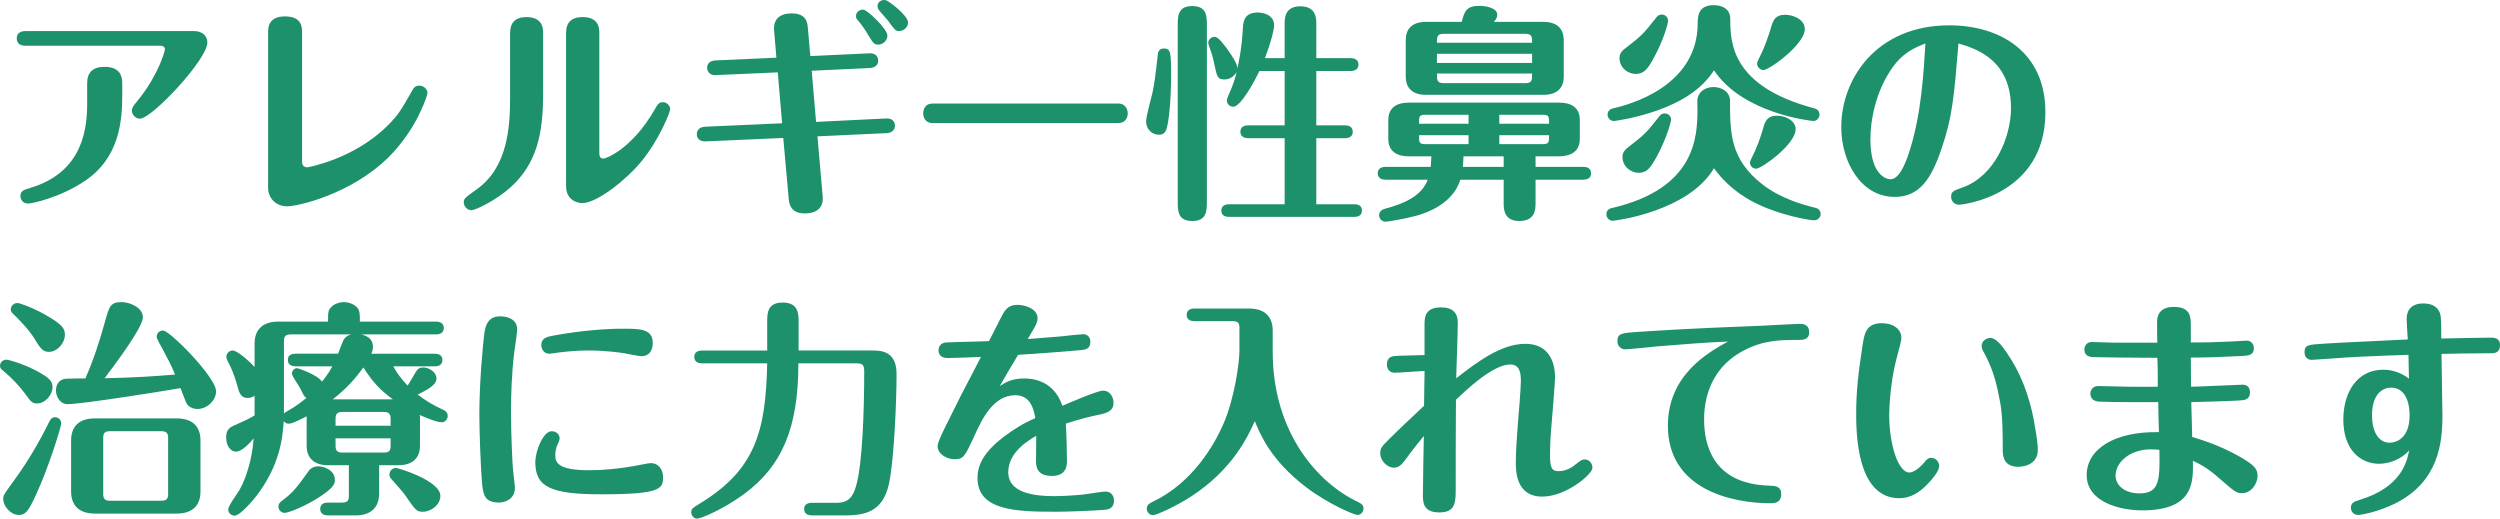
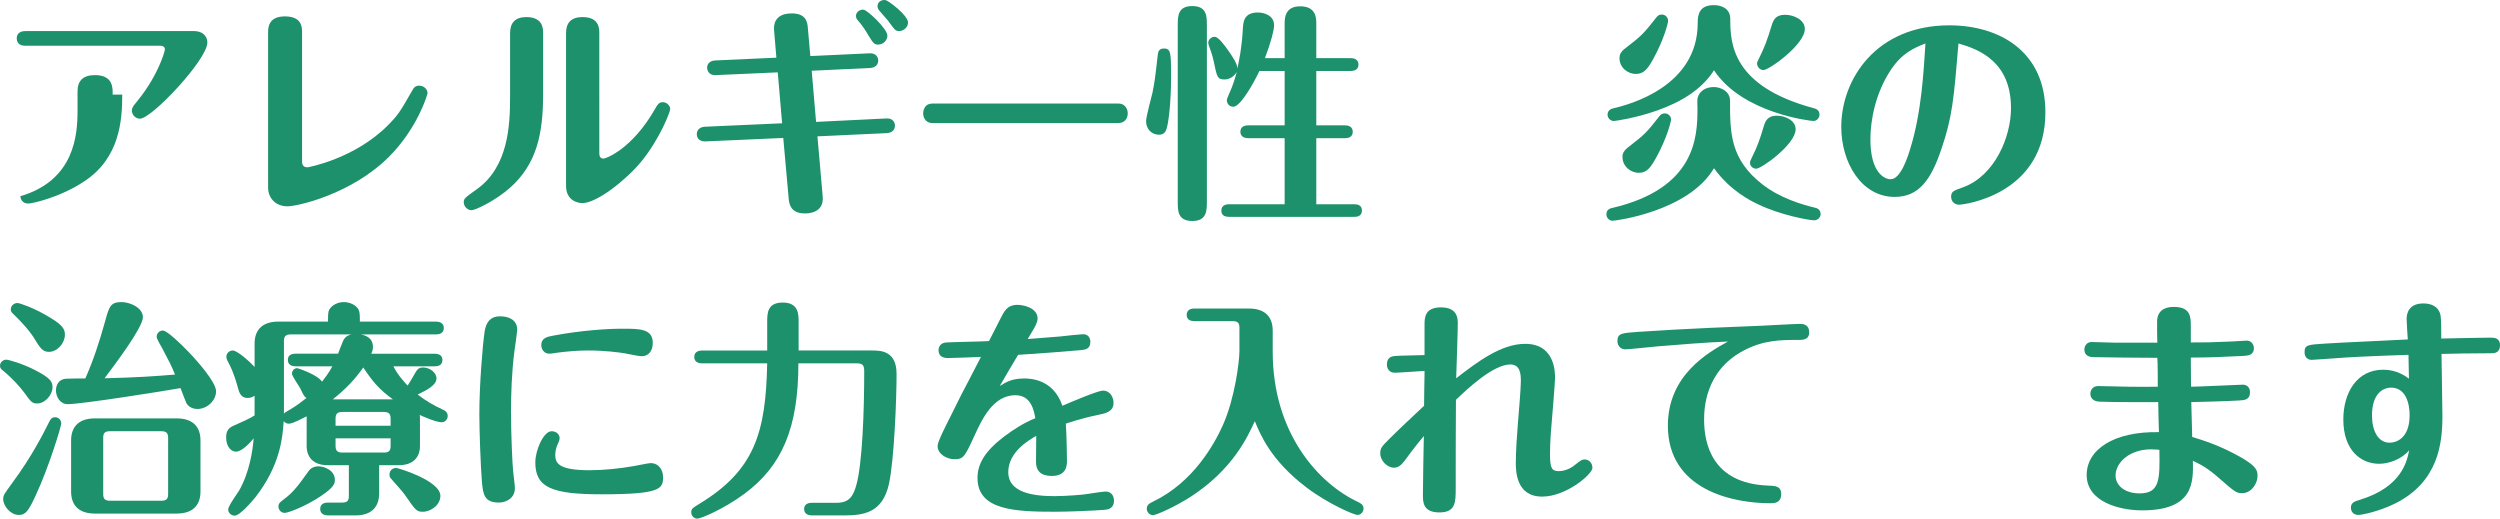
<svg xmlns="http://www.w3.org/2000/svg" version="1.1" id="レイヤー_1" x="0px" y="0px" width="381.504px" height="79.135px" viewBox="0 0 381.504 79.135" enable-background="new 0 0 381.504 79.135" xml:space="preserve">
  <g>
    <g>
-       <path fill="#1D916B" d="M29.613,4.741c1.26,0,2.03,0.735,2.03,1.75c0,2.59-8.471,11.621-10.291,11.621    c-0.7,0-1.225-0.63-1.225-1.225c0-0.455,0.245-0.77,0.665-1.26c1.12-1.365,2.45-3.22,3.536-5.67c0.455-1.015,0.84-2.206,0.84-2.45    c0-0.035,0-0.525-0.7-0.525H3.885c-0.7,0-1.33-0.28-1.33-1.12c0-1.05,0.98-1.12,1.33-1.12H29.613z M18.657,14.437    c0,4.025-0.42,9.661-5.74,13.196c-3.746,2.52-8.051,3.43-8.611,3.43c-0.91,0-1.19-0.735-1.19-1.12c0-0.84,0.56-0.98,1.47-1.26    c8.296-2.451,8.716-9.416,8.716-13.057v-2.94c0-1.645,0.875-2.485,2.66-2.485c2.275,0,2.695,1.331,2.695,2.485V14.437z" />
+       <path fill="#1D916B" d="M29.613,4.741c1.26,0,2.03,0.735,2.03,1.75c0,2.59-8.471,11.621-10.291,11.621    c-0.7,0-1.225-0.63-1.225-1.225c0-0.455,0.245-0.77,0.665-1.26c1.12-1.365,2.45-3.22,3.536-5.67c0.455-1.015,0.84-2.206,0.84-2.45    c0-0.035,0-0.525-0.7-0.525H3.885c-0.7,0-1.33-0.28-1.33-1.12c0-1.05,0.98-1.12,1.33-1.12H29.613z M18.657,14.437    c0,4.025-0.42,9.661-5.74,13.196c-3.746,2.52-8.051,3.43-8.611,3.43c-0.91,0-1.19-0.735-1.19-1.12c8.296-2.451,8.716-9.416,8.716-13.057v-2.94c0-1.645,0.875-2.485,2.66-2.485c2.275,0,2.695,1.331,2.695,2.485V14.437z" />
      <path fill="#1D916B" d="M40.916,4.951c0-0.665,0-2.45,2.555-2.45c2.625,0,2.625,1.68,2.625,2.45v19.602c0,0.35,0,0.98,0.84,0.98    c0.035,0,7.176-1.26,12.321-6.476c1.575-1.61,1.785-1.995,3.676-5.285c0.175-0.315,0.385-0.7,1.05-0.7c0.77,0,1.26,0.63,1.26,1.12    c0,0.28-1.575,5.46-5.951,9.801c-5.741,5.671-13.896,7.491-15.437,7.491c-1.855,0-2.94-1.33-2.94-2.835V4.951z" />
      <path fill="#1D916B" d="M82.881,14.367c0,6.056-0.98,10.641-5.005,14.247c-2.275,2.03-5.356,3.465-5.916,3.465    c-0.595,0-1.19-0.525-1.19-1.225c0-0.56,0.21-0.7,1.925-1.925c4.865-3.43,5.146-9.696,5.146-14.211V5.056    c0-1.575,0.77-2.45,2.485-2.45c2.555,0,2.555,1.82,2.555,2.45V14.367z M91.457,23.293c0,0.315,0,0.91,0.63,0.91    c0.385,0,4.375-1.47,7.841-7.526c0.42-0.735,0.63-1.085,1.225-1.085c0.665,0,1.12,0.595,1.12,1.05s-1.645,4.655-4.446,8.051    c-2.275,2.765-6.755,6.301-8.961,6.301c-0.595,0-2.485-0.315-2.485-2.625V5.056c0-1.61,0.805-2.45,2.52-2.45    c2.555,0,2.555,1.785,2.555,2.45V23.293z" />
      <path fill="#1D916B" d="M125.547,30.014c0.21,2.555-2.311,2.555-2.73,2.555c-1.12,0-2.275-0.35-2.45-2.135l-0.84-9.381    l-11.866,0.525c-0.77,0.035-1.33-0.385-1.33-1.085c0-0.735,0.525-1.12,1.26-1.155l11.761-0.525l-0.665-7.771l-9.451,0.42    c-1.225,0.07-1.33-0.945-1.33-1.12c0-0.7,0.525-1.085,1.26-1.12l9.311-0.42l-0.35-4.166c-0.14-1.75,0.91-2.59,2.695-2.59    c2.065,0,2.38,1.19,2.45,2.135l0.385,4.375l9.031-0.42c1.225-0.07,1.33,0.91,1.33,1.085c0,0.735-0.525,1.12-1.26,1.155    l-8.891,0.42l0.666,7.806l10.711-0.525c1.33-0.07,1.33,1.05,1.33,1.085c0,0.771-0.595,1.12-1.26,1.155l-10.571,0.49    L125.547,30.014z M135.418,5.441c0,0.735-0.665,1.365-1.4,1.365c-0.63,0-0.77-0.245-1.47-1.365c-0.595-1.015-1.05-1.68-1.68-2.38    c-0.175-0.175-0.245-0.42-0.245-0.63c0-0.665,0.735-1.05,1.19-0.945C132.408,1.59,135.418,4.391,135.418,5.441z M138.568,3.446    c0,0.665-0.63,1.295-1.365,1.295c-0.56,0-0.665-0.175-1.68-1.575c-0.175-0.245-1.155-1.295-1.33-1.54    c-0.175-0.21-0.28-0.42-0.28-0.7c0-0.56,0.525-1.015,1.225-0.91C135.558,0.085,138.568,2.326,138.568,3.446z" />
      <path fill="#1D916B" d="M170.663,15.802c1.225,0,1.435,1.12,1.435,1.47c0,0.875-0.525,1.505-1.435,1.505H142.31    c-1.225,0-1.435-1.05-1.435-1.47c0-0.28,0.105-1.505,1.435-1.505H170.663z" />
      <path fill="#1D916B" d="M174.895,18.497c0-0.7,0.84-3.745,0.98-4.375c0.315-1.61,0.385-2.03,0.805-5.776    c0.035-0.28,0.105-0.945,0.91-0.945c1.05,0,1.12,0.49,1.12,4.2c0,3.851-0.35,6.791-0.63,7.841c-0.105,0.455-0.35,1.12-1.19,1.12    C175.7,20.563,174.895,19.652,174.895,18.497z M184.171,30.749c0,1.365,0,2.975-2.205,2.975c-2.24,0-2.24-1.54-2.24-2.975V3.866    c0-1.365,0-2.94,2.205-2.94c2.24,0,2.24,1.541,2.24,2.94V30.749z M196.038,8.871v-5.25c0-0.77,0-2.66,2.38-2.66    c2.45,0,2.45,1.855,2.45,2.66v5.25h5.251c0.42,0,1.189,0.14,1.189,0.98c0,0.875-0.805,0.98-1.189,0.98h-5.251v8.296h4.375    c0.455,0,1.19,0.14,1.19,0.98c0,0.875-0.77,0.98-1.19,0.98h-4.375v10.081h5.811c0.42,0,1.155,0.105,1.155,0.945    c0,0.91-0.771,0.98-1.155,0.98h-19.112c-0.455,0-1.189-0.105-1.189-0.945c0-0.875,0.77-0.98,1.189-0.98h8.472V21.087h-5.566    c-0.42,0-1.189-0.14-1.189-0.98c0-0.875,0.805-0.98,1.189-0.98h5.566v-8.296h-3.851c-0.806,1.715-2.87,5.46-3.99,5.46    c-0.596,0-0.98-0.49-0.98-0.98c0-0.175,0.14-0.525,0.28-0.84c0.734-1.61,1.015-2.66,1.225-3.5    c-0.385,0.735-1.155,1.155-1.855,1.155c-1.085,0-1.154-0.385-1.609-2.555c-0.21-1.05-0.456-1.715-0.771-2.59    c-0.035-0.105-0.105-0.315-0.105-0.455c0-0.49,0.455-0.91,0.98-0.91c0.596,0,1.575,1.4,2.101,2.135    c0.56,0.805,1.365,1.96,1.365,2.695c0.279-1.33,0.665-3.045,0.84-6.195c0.07-0.875,0.14-2.345,2.275-2.345    c0.875,0,2.485,0.385,2.485,1.96c0,0.7-0.49,2.625-1.4,5.005H196.038z" />
-       <path fill="#1D916B" d="M222.846,27.423c-1.155,3.815-5.461,5.146-6.58,5.46c-2.206,0.595-4.48,0.945-4.831,0.945    c-0.595,0-0.98-0.49-0.98-0.98c0-0.7,0.7-0.945,0.841-0.98c3.36-0.875,5.705-2.135,6.58-4.445h-6.44    c-0.385,0-1.19-0.105-1.19-0.98c0-0.84,0.771-0.98,1.19-0.98h6.896c0.035-0.49,0.07-0.945,0.105-1.61h-3.501    c-1.54,0-3.08-0.595-3.08-2.661v-2.87c0-1.89,1.295-2.66,3.08-2.66h23.033c1.575,0,3.115,0.595,3.115,2.66v2.87    c0,1.891-1.365,2.661-3.115,2.661h-3.641v1.61h7.28c0.42,0,1.19,0.105,1.19,0.98c0,0.84-0.735,0.98-1.19,0.98h-7.28v3.57    c0,0.875,0,2.73-2.485,2.73c-2.38,0-2.38-1.89-2.38-2.73v-3.57H222.846z M235.552,3.341c2.346,0,3.081,1.33,3.081,2.8v5.53    c0,1.61-0.875,2.8-3.081,2.8h-17.956c-2.381,0-3.081-1.365-3.081-2.8v-5.53c0-1.61,0.841-2.8,3.081-2.8h5.46    c0.42-1.575,0.665-2.45,2.73-2.45c0.805,0,2.695,0.28,2.695,1.33c0,0.56-0.35,0.945-0.525,1.12H235.552z M224.106,18.882v-1.365    h-6.65c-0.91,0-0.91,0.315-0.91,1.365H224.106z M216.545,20.632c0,1.015,0,1.365,0.91,1.365h6.65v-1.365H216.545z M233.802,6.526    c0-0.84,0-1.365-1.015-1.365h-12.496c-1.016,0-1.016,0.525-1.016,1.365H233.802z M219.276,8.206v1.4h14.526v-1.4H219.276z     M219.276,11.216c0,0.98,0,1.47,1.016,1.47h12.496c1.015,0,1.015-0.49,1.015-1.47H219.276z M223.336,23.853    c-0.035,0.84-0.07,1.19-0.105,1.61h6.231v-1.61H223.336z M236.393,18.882c0-1.05,0-1.365-0.91-1.365h-6.686v1.365H236.393z     M228.797,20.632v1.365h6.686c0.91,0,0.91-0.35,0.91-1.365H228.797z" />
      <path fill="#1D916B" d="M246.085,33.689c-0.525,0-0.945-0.455-0.945-0.98c0-0.771,0.595-0.91,0.91-0.98    c12.671-2.975,12.986-10.781,12.986-15.122c0-0.525-0.07-1.4,0.035-1.715c0.245-0.875,1.084-1.61,2.45-1.61    c1.051,0,2.486,0.63,2.486,2.1c0,4.866,0,8.926,4.969,12.776c2.662,2.065,5.951,3.045,7.982,3.536    c0.209,0.035,0.875,0.21,0.875,0.98c0,0.49-0.455,0.945-0.98,0.945c-0.77,0-5.215-0.805-8.576-2.45    c-0.98-0.455-4.201-1.995-6.721-5.496C257.636,32.289,246.47,33.689,246.085,33.689z M252.911,16.852    c-3.36,1.19-6.405,1.61-6.65,1.61c-0.525,0-0.945-0.455-0.945-0.98c0-0.07,0-0.771,0.84-0.945    c2.626-0.595,12.917-3.396,12.917-13.021c0-1.19,0.175-2.73,2.45-2.73c1.365,0,2.52,0.63,2.52,2.1    c0,3.675,0.211,10.256,12.707,13.616c0.279,0.07,0.91,0.245,0.91,0.98c0,0.525-0.42,0.98-0.945,0.98    c-0.279,0-10.781-1.12-15.156-7.736C259.596,13.807,256.341,15.627,252.911,16.852z M247.94,7.436    c2.695-2.065,2.905-2.345,4.866-4.831c0.21-0.28,0.489-0.385,0.805-0.385c0.561,0,0.945,0.49,0.945,0.945    c0,0.315-0.596,2.8-2.24,5.776c-0.84,1.54-1.436,2.345-2.695,2.345c-1.12,0-2.485-0.875-2.485-2.45    C247.135,8.346,247.345,7.891,247.94,7.436z M248.395,22.522c2.695-2.065,2.905-2.345,4.866-4.83    c0.21-0.28,0.455-0.385,0.805-0.385c0.56,0,0.945,0.49,0.945,0.91c0,0.35-0.63,2.835-2.24,5.775    c-0.875,1.575-1.436,2.38-2.695,2.38c-1.12,0-2.485-0.875-2.485-2.45C247.59,23.328,247.905,22.908,248.395,22.522z     M267.053,24.833c0-0.21,0.07-0.35,0.209-0.63c0.945-1.891,1.295-2.94,1.891-4.936c0.279-0.945,0.701-1.61,1.996-1.61    c1.189,0,2.869,0.665,2.869,2.065c0,2.31-5.215,6.021-6.02,6.021C267.473,25.743,267.053,25.323,267.053,24.833z M268.137,9.711    c0-0.175,0.035-0.315,0.211-0.63c0.98-1.96,1.365-3.08,1.994-5.146c0.281-0.875,0.596-1.68,2.066-1.68c1.225,0,3.01,0.7,3.01,2.17    c0,2.38-5.461,6.266-6.301,6.266C268.592,10.691,268.137,10.236,268.137,9.711z" />
      <path fill="#1D916B" d="M296.277,22.698c-1.541,4.585-3.361,7.351-7.141,7.351c-5.111,0-8.156-5.286-8.156-10.676    c0-7.281,5.32-15.507,16.486-15.507c7.631,0,14.666,3.956,14.666,13.267c0,12.601-12.461,14.106-13.195,14.106    c-0.631,0-1.191-0.49-1.191-1.19c0-0.84,0.352-0.945,1.82-1.47c4.832-1.75,7.316-7.666,7.316-12.076    c0-7.071-4.83-8.961-8.016-9.871C298.166,15.067,297.922,17.867,296.277,22.698z M288.436,10.832    c-2.24,3.465-3.01,7.491-3.01,10.431c0,5.215,2.24,6.09,3.08,6.09c1.541,0,2.625-3.395,3.01-4.69    c1.715-5.53,2.031-11.726,2.311-16.032C292.076,7.331,290.221,8.066,288.436,10.832z" />
      <path fill="#1D916B" d="M5.67,61.571c-0.77,0-0.945-0.245-1.96-1.646c-0.665-0.875-1.715-2.1-3.325-3.43    C0.21,56.355,0,56.18,0,55.83c0-0.594,0.525-0.944,0.945-0.944c0.385,0,2.451,0.595,4.375,1.575    c2.38,1.225,2.695,1.785,2.695,2.625C8.016,60.241,6.896,61.571,5.67,61.571z M9.346,64.617c0,0.455-1.891,6.686-3.886,10.955    c-1.12,2.451-1.575,3.011-2.59,3.011c-1.295,0-2.38-1.399-2.38-2.415c0-0.596,0.14-0.77,1.365-2.45    c3.081-4.165,4.866-7.771,5.671-9.382c0.14-0.244,0.315-0.664,0.875-0.664S9.346,64.126,9.346,64.617z M7.456,53.695    c-0.98,0-1.365-0.63-2.345-2.24c-0.105-0.175-0.91-1.436-3.15-3.605c-0.14-0.14-0.315-0.279-0.315-0.63    c0-0.524,0.455-0.979,1.015-0.979c0.35,0,2.311,0.699,4.235,1.785c2.521,1.435,3.01,2.064,3.01,3.045    C9.906,52.33,8.786,53.695,7.456,53.695z M15.997,49.179c0.665-2.415,0.84-3.08,2.555-3.08c1.26,0,3.255,0.84,3.255,2.311    c0,1.575-4.271,7.211-5.846,9.311c4.936-0.105,7.666-0.314,10.746-0.561c-0.49-1.26-1.05-2.31-1.995-4.095    c-0.105-0.175-0.805-1.365-0.805-1.646c0-0.56,0.42-0.98,0.945-0.98c0.665,0,2.94,2.24,3.746,3.081    c1.505,1.54,4.375,4.796,4.375,6.196c0,1.399-1.365,2.695-2.835,2.695c-1.12,0-1.61-0.701-1.715-0.945    c-0.14-0.315-0.735-1.855-0.875-2.24c-2.8,0.49-15.086,2.449-17.222,2.449c-1.155,0-1.785-1.119-1.785-2.1    c0-0.42,0.14-1.68,1.575-1.785c0.385-0.035,2.415-0.035,2.905-0.035C14.247,54.99,15.191,52.085,15.997,49.179z M30.593,75.012    c0,1.82-0.91,3.36-3.641,3.36H14.492c-2.661,0-3.641-1.471-3.641-3.36v-7.806c0-1.855,0.945-3.36,3.641-3.36h12.461    c2.661,0,3.641,1.47,3.641,3.36V75.012z M25.658,66.822c0-0.666-0.21-1.016-1.015-1.016h-7.876c-0.84,0-1.015,0.35-1.015,1.016    v8.576c0,0.664,0.21,1.015,1.015,1.015h7.876c0.805,0,1.015-0.351,1.015-1.015V66.822z" />
      <path fill="#1D916B" d="M38.851,60.38c-0.21,0.141-0.525,0.351-1.085,0.351c-1.05,0-1.295-0.91-1.505-1.716    c-0.63-2.275-1.155-3.22-1.541-3.955c-0.105-0.21-0.175-0.35-0.175-0.63c0-0.524,0.455-0.945,0.98-0.945    c0.63,0,2.45,1.54,3.326,2.521v-3.57c0-1.82,0.91-3.36,3.64-3.36h7.561c0-0.735,0-1.435,0.175-1.785    c0.42-0.771,1.365-1.19,2.24-1.19s1.89,0.42,2.275,1.19c0.175,0.385,0.175,1.015,0.175,1.785h11.621c0.42,0,1.19,0.14,1.19,0.979    c0,0.875-0.805,0.98-1.19,0.98H55.057c0.665,0.141,1.855,0.455,1.855,1.926c0,0.455-0.14,0.734-0.245,1.015h9.661    c0.385,0,1.19,0.104,1.19,0.944c0,0.91-0.805,0.98-1.19,0.98h-6.3c0.7,1.4,1.855,2.591,2.17,2.941    c0.455-0.666,1.085-1.82,1.26-2.102c0.315-0.524,0.63-0.664,1.12-0.664c0.945,0,2.03,0.734,2.03,1.68    c0,1.051-1.575,1.82-2.871,2.45c1.12,0.876,2.45,1.681,3.71,2.24c0.385,0.175,0.875,0.386,0.875,1.05    c0,0.42-0.35,0.945-0.91,0.945c-0.875,0-2.905-0.91-3.36-1.119c0.035,0.244,0.035,0.314,0.035,0.559v4.166    c0,1.75-1.05,2.94-3.22,2.94h-3.01v4.306c0,1.855-0.945,3.36-3.641,3.36h-4.165c-0.35,0-1.19-0.104-1.19-0.98    c0-0.909,0.84-0.979,1.19-0.979h2.17c0.84,0,1.015-0.351,1.015-1.016v-4.69h-3.22c-2.24,0-3.22-1.261-3.22-2.94v-4.516    c-2.17,1.121-2.485,1.121-2.766,1.121c-0.07,0-0.42,0-0.735-0.386c-0.175,2.66-0.595,6.79-4.271,11.552    c-0.49,0.595-2.38,2.869-3.22,2.869c-0.525,0-0.98-0.42-0.98-0.944c0-0.56,1.436-2.485,1.681-2.905    c1.61-2.871,2.065-6.16,2.205-7.945c-0.455,0.56-1.75,2.029-2.695,2.029c-0.77,0-1.505-0.805-1.505-2.17    c0-0.875,0.28-1.4,1.05-1.75c1.435-0.631,2.59-1.155,3.291-1.61V60.38z M42.491,77.288c0-0.49,0.315-0.7,0.77-1.05    c1.575-1.156,2.311-2.24,3.851-4.376c0.315-0.455,0.875-0.7,1.47-0.7c0.84,0,2.52,0.561,2.52,2.065c0,0.524-0.07,1.085-2.1,2.45    c-2.38,1.61-5.041,2.59-5.565,2.59C42.876,78.267,42.491,77.777,42.491,77.288z M43.331,63.111c0.175-0.175,0.21-0.21,0.665-0.455    c1.4-0.805,2.135-1.436,2.765-1.925c-0.35-0.21-0.49-0.525-0.945-1.47c-0.175-0.351-1.26-1.855-1.26-2.24    c0-0.42,0.315-0.841,0.805-0.841c0.035,0,3.045,0.945,3.781,2.065c0.42-0.561,0.98-1.225,1.575-2.346h-5.601    c-0.35,0-1.19-0.07-1.19-0.98c0-0.875,0.805-0.944,1.19-0.944h6.476c0.105-0.28,0.63-1.681,0.77-1.96    c0.315-0.7,0.875-0.875,1.225-0.98h-9.241c-0.805,0-1.015,0.35-1.015,1.016V63.111z M59.958,60.941    c-2.03-1.471-3.08-2.66-4.516-4.865c-1.365,1.89-2.485,3.115-4.655,4.865H59.958z M59.607,64.966v-1.051    c0-0.664-0.175-1.049-1.015-1.049h-6.371c-0.84,0-1.015,0.385-1.015,1.049v1.051H59.607z M51.207,66.892v1.119    c0,0.666,0.175,1.051,1.015,1.051h6.371c0.84,0,1.015-0.351,1.015-1.051v-1.119H51.207z M60.448,71.407    c0.28,0,6.755,1.925,6.755,4.271c0,1.365-1.435,2.416-2.695,2.416c-0.945,0-1.085-0.211-2.73-2.591    c-0.28-0.421-1.645-1.925-2.065-2.415c-0.175-0.176-0.28-0.351-0.28-0.631C59.433,71.687,60.028,71.407,60.448,71.407z" />
      <path fill="#1D916B" d="M73.535,73.437c-0.175-2.17-0.385-7.455-0.385-10.221c0-4.445,0.49-10.502,0.805-12.637    c0.245-1.54,0.98-2.311,2.345-2.311c1.365,0,2.625,0.561,2.625,2.031c0,0.314-0.35,2.834-0.42,3.255    c-0.42,3.255-0.525,6.721-0.525,9.206c0,3.43,0.21,8.051,0.315,9.031c0.105,1.154,0.28,2.17,0.28,2.695    c0,1.609-1.435,2.205-2.415,2.205C73.92,76.693,73.71,75.502,73.535,73.437z M101.188,72.807c0,1.785-0.385,2.625-9.346,2.625    c-7.666,0-10.151-1.05-10.151-4.865c0-1.89,1.26-4.761,2.485-4.761c0.735,0,1.225,0.49,1.225,1.086    c0,0.314-0.315,0.944-0.42,1.189c-0.175,0.49-0.245,0.98-0.245,1.33c0,1.189,0.385,2.346,5.216,2.346    c2.205,0,4.55-0.246,6.755-0.631c0.455-0.07,2.24-0.455,2.556-0.455C100.593,70.671,101.188,71.792,101.188,72.807z     M97.898,54.361c-0.42,0-2.24-0.386-2.625-0.455c-0.91-0.141-3.045-0.421-5.425-0.421c-1.54,0-3.045,0.104-4.936,0.351    c-0.175,0.035-0.805,0.14-1.085,0.14c-0.805,0-1.226-0.7-1.226-1.296c0-1.119,0.91-1.295,1.855-1.469    c4.305-0.806,8.261-1.051,10.536-1.051c2.625,0,4.621,0,4.621,2.17C99.613,53.52,99.018,54.361,97.898,54.361z" />
      <path fill="#1D916B" d="M117.076,53.485v-4.306c0-1.365,0-3.01,2.38-3.01c2.415,0,2.415,1.785,2.415,3.01v4.306h11.167    c1.365,0,3.78,0.035,3.78,3.57c0,3.851-0.35,12.987-1.155,16.767c-0.98,4.445-3.85,4.831-6.896,4.831h-4.831    c-0.42,0-1.225-0.104-1.225-0.98c0-0.944,0.98-0.944,1.225-0.944h3.745c1.925,0,2.521-1.051,2.976-2.626    c0.945-3.29,1.225-11.341,1.225-17.467c0-1.015-0.35-1.19-1.155-1.19h-8.891c0,9.836-2.485,15.682-8.296,19.953    c-3.15,2.31-6.581,3.744-7.141,3.744c-0.42,0-0.91-0.35-0.91-0.979c0-0.56,0.245-0.665,1.26-1.295    c8.471-5.146,10.116-10.956,10.326-21.423h-9.941c-0.385,0-1.19-0.104-1.19-0.979c0-0.841,0.771-0.98,1.19-0.98H117.076z" />
      <path fill="#1D916B" d="M152.566,58.911c0.84-0.524,1.785-1.155,3.71-1.155c0.77,0,4.445,0,5.845,4.166    c1.225-0.525,5.391-2.311,6.196-2.311c1.12,0,1.61,1.05,1.61,1.855c0,1.365-1.19,1.609-2.38,1.855c-2.59,0.524-4.69,1.26-4.9,1.33    c0.105,1.399,0.175,4.725,0.175,5.635c0,0.631,0,2.346-2.31,2.346c-1.68,0-2.416-0.771-2.416-2.17    c0-0.631,0.035-3.396,0.035-3.956c-1.19,0.7-4.271,2.485-4.271,5.565s3.746,3.641,7.036,3.641c1.925,0,4.516-0.245,4.69-0.28    c0.49-0.069,2.661-0.42,3.116-0.42c1.12,0,1.295,0.979,1.295,1.365c0,1.33-1.05,1.399-1.61,1.435    c-1.82,0.141-5.566,0.281-7.281,0.281c-6.09,0-11.936-0.176-11.936-5.146c0-2.135,1.085-4.061,4.061-6.336    c1.61-1.189,2.94-2.029,4.76-2.8c-0.21-1.155-0.63-3.501-3.045-3.501c-3.36,0-5.076,3.605-6.266,6.231    c-1.47,3.185-1.645,3.535-3.045,3.535c-1.05,0-2.556-0.7-2.556-2.03c0-0.665,1.295-3.15,1.996-4.551    c1.575-3.186,1.75-3.535,2.975-5.846c0.595-1.119,1.155-2.24,1.645-3.185c-0.77,0.034-4.271,0.175-5.041,0.175    c-0.595,0-1.435-0.175-1.435-1.189c0-0.386,0.21-1.156,1.225-1.191c1.05-0.069,5.566-0.139,6.476-0.209    c0.315-0.561,1.505-2.976,1.715-3.361c0.595-1.119,0.98-2.17,2.66-2.17c0.735,0,3.045,0.385,3.045,2.101    c0,0.524-0.385,1.226-0.7,1.75c-0.105,0.21-0.7,1.155-0.805,1.365c2.38-0.175,4.585-0.351,4.9-0.386    c0.56-0.069,3.22-0.35,3.57-0.35c0.665,0,1.085,0.49,1.085,1.155c0,1.155-0.805,1.226-1.68,1.296    c-3.115,0.279-6.23,0.489-9.346,0.699C154.912,54.885,152.951,58.21,152.566,58.911z" />
      <path fill="#1D916B" d="M189.141,50.019c0-0.629-0.175-1.015-1.015-1.015h-5.846c-0.385,0-1.19-0.069-1.19-0.944    c0-0.91,0.84-0.98,1.19-0.98h8.296c2.66,0,3.641,1.47,3.641,3.359v3.221c0,12.427,6.966,20.092,12.986,22.928    c0.35,0.176,0.875,0.385,0.875,1.016c0,0.56-0.455,0.979-0.945,0.979c-0.455,0-4.41-1.646-7.771-4.2    c-5.461-4.131-7.071-8.156-7.876-10.116c-1.05,2.31-3.325,7.351-9.801,11.552c-2.345,1.504-5.25,2.8-5.741,2.8    c-0.42,0-0.945-0.386-0.945-0.979c0-0.631,0.455-0.841,1.015-1.121c6.091-2.939,9.311-8.75,10.606-11.656    c1.854-4.165,2.52-9.801,2.52-11.271V50.019z" />
      <path fill="#1D916B" d="M232.752,52.47c4.551,0,4.551,4.375,4.551,5.215c0,0.596-0.49,6.686-0.596,7.807    c-0.14,1.715-0.175,3.115-0.175,3.814c0,2.136,0.28,2.591,1.33,2.591c1.295,0,2.275-0.771,2.556-1.015    c0.805-0.631,1.015-0.771,1.399-0.771c0.631,0,1.19,0.489,1.19,1.295c0,0.945-3.99,4.376-7.666,4.376    c-4.025,0-4.025-3.955-4.025-5.251c0-1.505,0.176-4.271,0.315-5.88c0.104-1.191,0.455-5.391,0.455-6.477    c0-1.12-0.105-2.555-1.61-2.555c-2.66,0-6.721,3.885-8.296,5.391c-0.035,4.48-0.035,8.996-0.035,13.477c0,2.135,0,3.71-2.485,3.71    c-2.52,0-2.52-1.575-2.52-2.695c0-1.435,0.104-7.7,0.14-8.961c-0.105,0.104-1.47,1.75-2.94,3.78    c-0.525,0.7-1.015,1.051-1.61,1.051c-1.05,0-2.1-1.086-2.1-2.171c0-0.841,0.21-1.05,1.47-2.31c1.33-1.33,3.466-3.326,5.216-4.971    c0-1.33,0.069-4.621,0.069-4.691v-0.629c-0.734,0.034-3.885,0.279-4.55,0.279c-0.771,0-1.19-0.561-1.19-1.26    c0-1.19,0.875-1.26,1.26-1.295c0.7-0.07,3.851-0.105,4.48-0.141V49.53c0-1.155,0.105-2.626,2.521-2.626    c1.75,0,2.556,0.841,2.556,2.311c0,1.365-0.21,7.316-0.245,8.506C225.402,55.27,229.042,52.47,232.752,52.47z" />
      <path fill="#1D916B" d="M252.946,52.855c-0.805,0.07-4.375,0.455-4.936,0.455c-0.63,0-1.19-0.49-1.19-1.26    c0-1.19,0.7-1.226,3.046-1.4c7.7-0.525,15.472-0.805,19.007-0.945c0.07,0,5.006-0.279,5.811-0.279c0.314,0,1.4,0,1.4,1.295    c0,1.154-1.016,1.154-1.682,1.154c-2.59,0-5.25,0-8.295,1.61c-6.057,3.15-6.057,9.206-6.057,10.606    c0,3.5,1.156,9.695,9.768,10.011c1.084,0.035,1.994,0.07,1.994,1.296c0,1.399-1.119,1.399-1.645,1.399    c-5.811,0-15.647-2.065-15.647-11.831c0-7.771,6.196-11.201,9.17-12.846C260.086,52.259,256.516,52.575,252.946,52.855z" />
-       <path fill="#1D916B" d="M294.492,73.507c-1.576,1.75-3.012,2.52-4.656,2.52c-6.58,0-6.58-10.186-6.58-13.056    c0-3.221,0.35-6.336,1.014-10.536c0.246-1.471,0.49-3.115,2.906-3.115c1.75,0,2.975,0.91,2.975,2.24c0,0.42-0.244,1.33-0.77,3.29    c-0.875,3.29-1.086,7.28-1.086,8.437c0,4.55,1.365,8.82,3.082,8.82c0.314,0,1.154-0.245,2.24-1.506    c0.385-0.489,0.629-0.734,1.119-0.734c0.701,0,1.189,0.665,1.189,1.225C295.926,71.862,294.947,72.982,294.492,73.507z     M306.148,53.695c2.205,3.15,3.5,6.65,4.234,10.502c0.176,0.979,0.596,3.289,0.596,4.445c0,2.59-2.801,2.59-2.977,2.59    c-2.379,0-2.379-1.855-2.379-2.625c0-5.496-0.211-6.406-0.736-8.891c-0.455-2.171-1.049-3.921-2.135-5.916    c-0.244-0.42-0.35-0.7-0.35-1.016c0-0.734,0.734-1.225,1.33-1.225C304.607,51.56,305.623,52.925,306.148,53.695z" />
      <path fill="#1D916B" d="M342.268,58.701c0.455,0,1.086,0.279,1.086,1.154c0,1.156-0.84,1.227-1.715,1.261    c-1.506,0.104-5.672,0.21-7.246,0.245c0,0.561,0.139,5.041,0.139,5.32c1.611,0.49,4.236,1.295,7.387,3.08    c2.1,1.226,2.59,1.82,2.59,2.836c0,1.189-0.945,2.66-2.346,2.66c-0.91,0-1.084-0.176-3.43-2.205    c-1.891-1.68-2.975-2.205-4.096-2.73c0.07,3.221,0.176,7.561-7.736,7.561c-3.535,0-8.471-1.33-8.471-5.391    c0-3.92,4.201-6.686,11.027-6.545c-0.035-0.735-0.105-3.921-0.105-4.586c-0.77,0-6.721,0.035-9.031-0.07    c-1.26-0.07-1.33-0.98-1.33-1.225c0-0.315,0.211-1.155,1.189-1.155c0.771,0,4.025,0.104,4.691,0.104c1.154,0,3.395,0.035,4.41,0    c0-0.699,0-3.779-0.07-4.41c-2.449,0-8.715-0.07-9.66-0.105c-0.49,0-1.471-0.069-1.471-1.189c0-0.455,0.314-1.12,1.121-1.12    c0.244,0,3.184,0.104,3.57,0.104h6.439c-0.035-0.314-0.035-2.52-0.035-3.186c0-1.574,1.016-2.274,2.521-2.274    c2.625,0,2.625,1.54,2.625,2.976v2.449c2.275,0,2.975,0,6.055-0.139c0.385-0.035,2.275-0.141,2.486-0.141    c0.664,0,1.084,0.561,1.084,1.154c0,1.086-0.91,1.156-1.785,1.191c-2.834,0.14-5.215,0.244-7.84,0.244    c0,0.98,0.035,2.695,0.035,4.445C335.617,59.015,341.568,58.701,342.268,58.701z M328.23,68.572c-3.219,0-5.391,1.995-5.391,3.99    c0,1.471,1.332,2.73,3.676,2.73c3.115,0,3.08-2.205,3.012-6.65C329.105,68.607,328.686,68.572,328.23,68.572z" />
      <path fill="#1D916B" d="M380.068,51.525c0.49,0,1.436,0,1.436,1.154c0,1.227-0.945,1.227-1.33,1.227    c-2.486,0-6.932,0.069-7.596,0.104c0,0.84,0.139,8.891,0.139,9.45c0,4.096-0.559,10.047-7.211,13.372    c-2.625,1.295-5.18,1.75-5.635,1.75c-0.77,0-1.121-0.595-1.121-1.085c0-0.805,0.561-0.98,1.365-1.225    c6.441-1.961,7.211-5.951,7.527-7.562c-1.121,1.365-3.082,2.065-4.586,2.065c-2.766,0-5.461-2.03-5.461-6.756    c0-4.131,2.1-7.596,6.057-7.596c0.488,0,2.205,0,3.955,1.365c-0.035-1.26-0.035-2.416-0.07-3.641    c-6.336,0.211-9.416,0.385-10.676,0.49c-0.666,0.035-3.711,0.279-4.096,0.279c-0.561,0-1.086-0.35-1.086-1.154    c0-1.155,0.49-1.155,3.15-1.33c1.996-0.141,10.816-0.525,12.602-0.631c-0.035-0.489-0.176-2.695-0.176-3.15    c0-0.944,0.422-2.345,2.557-2.345c1.154,0,2.346,0.421,2.625,1.855c0.105,0.595,0.105,2.695,0.105,3.501    C375.133,51.595,379.578,51.525,380.068,51.525z M361.971,63.391c0,2.38,0.945,4.165,2.695,4.165c0.98,0,3.045-0.63,3.045-4.2    c0-1.75-0.559-4.2-2.834-4.2C363.582,59.156,361.971,60.136,361.971,63.391z" />
    </g>
  </g>
</svg>